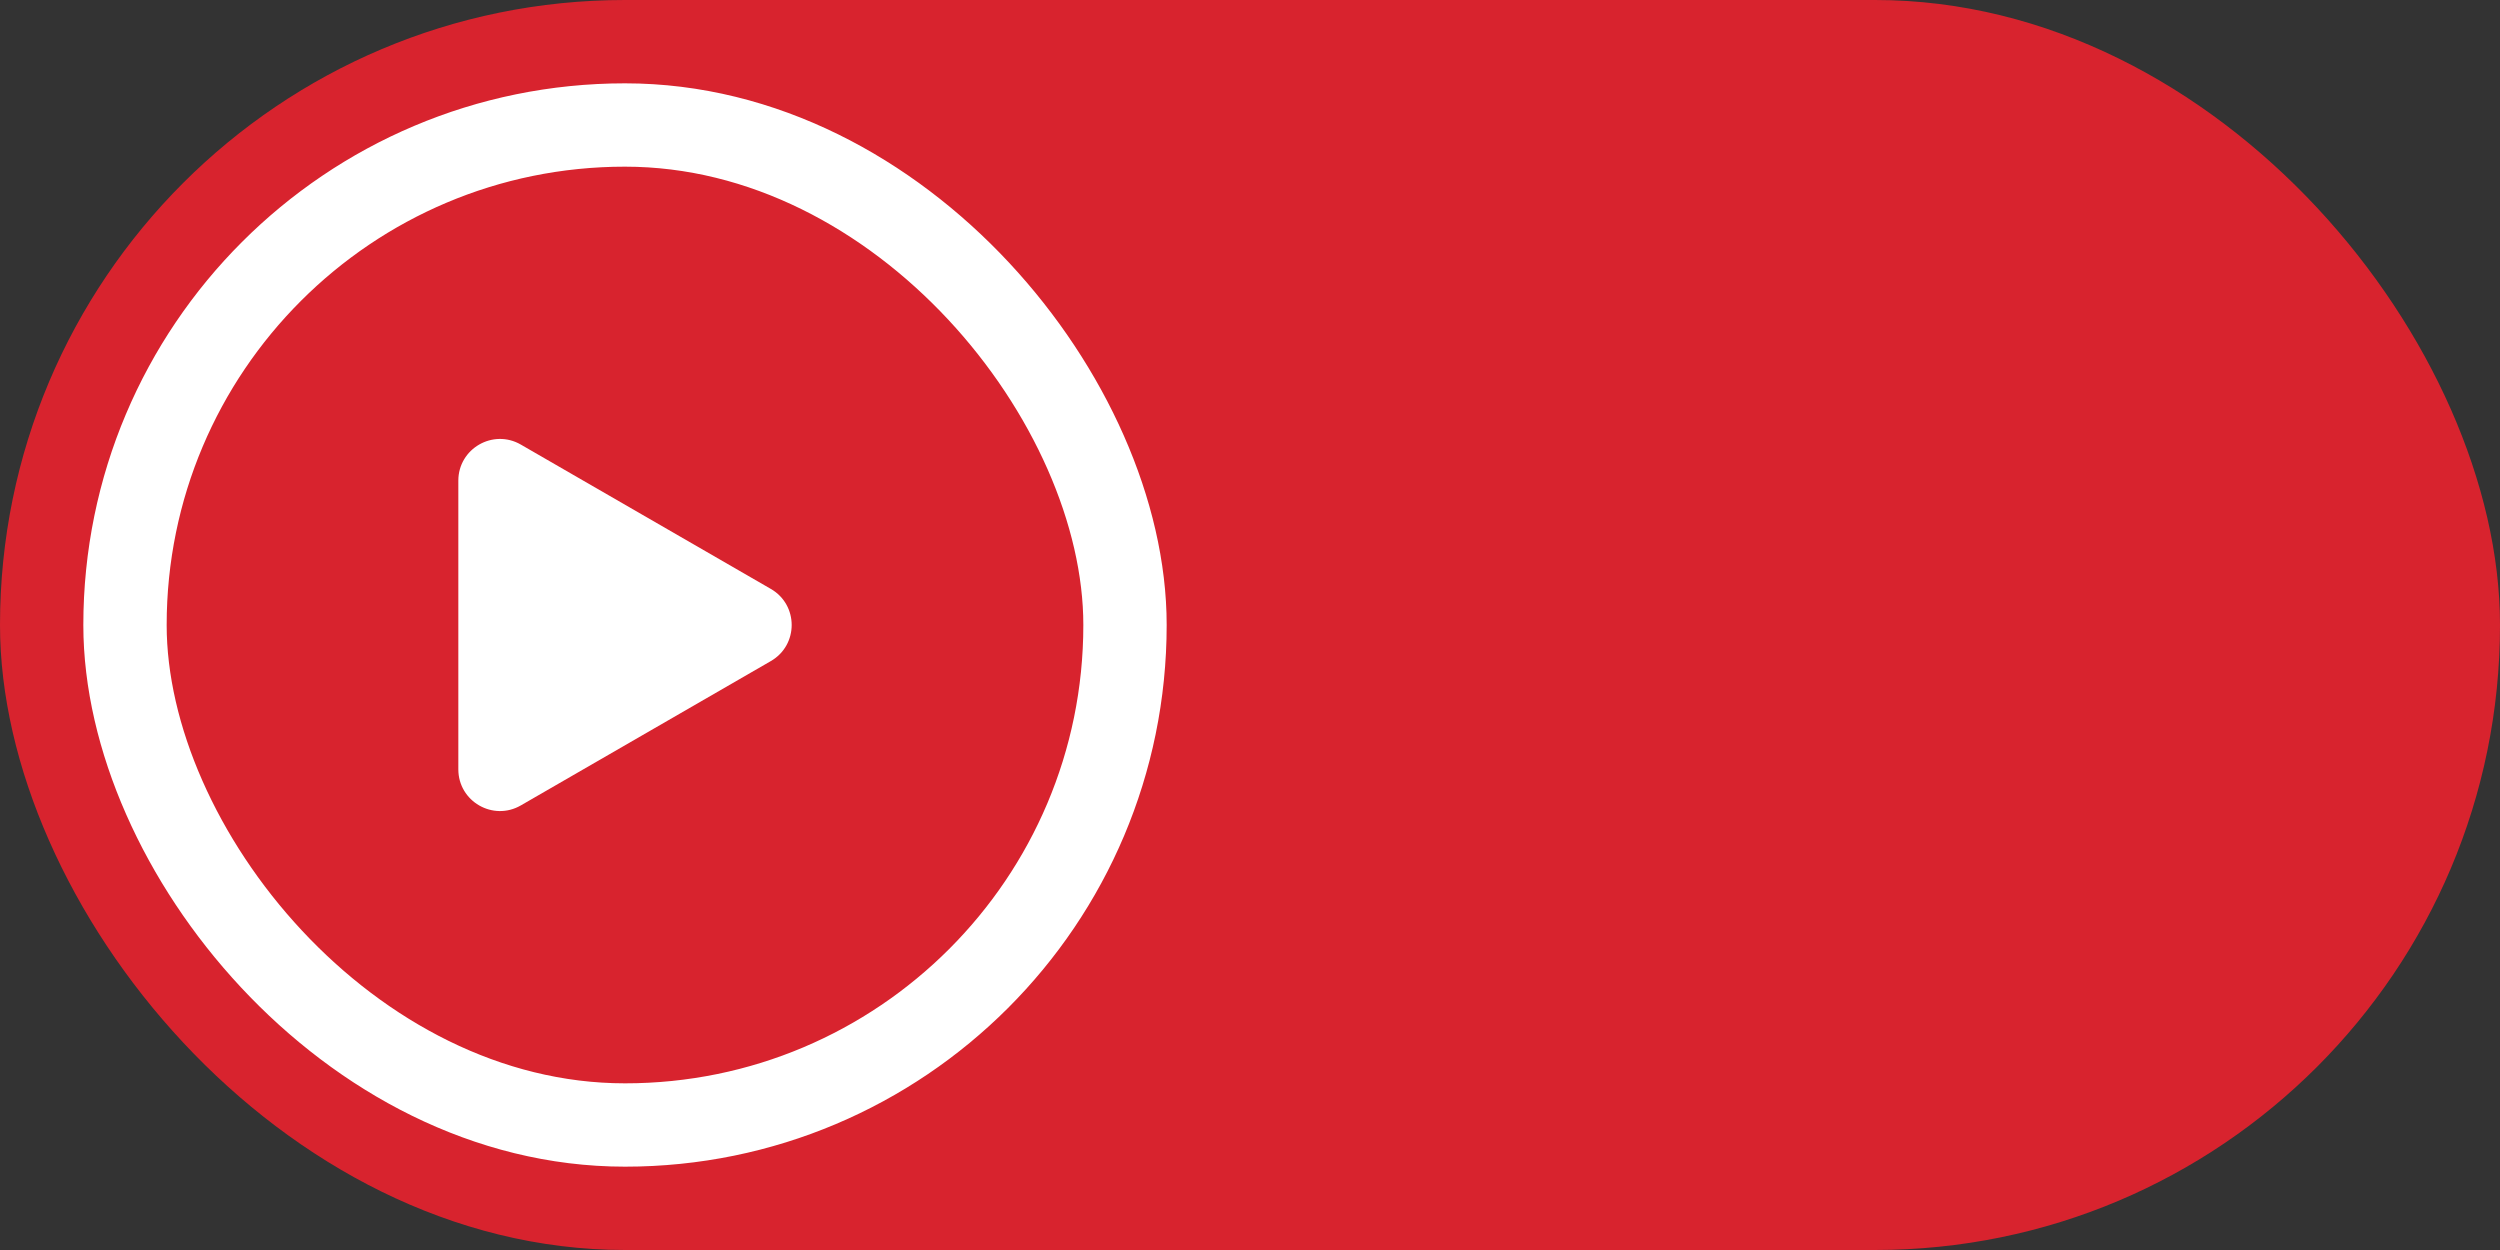
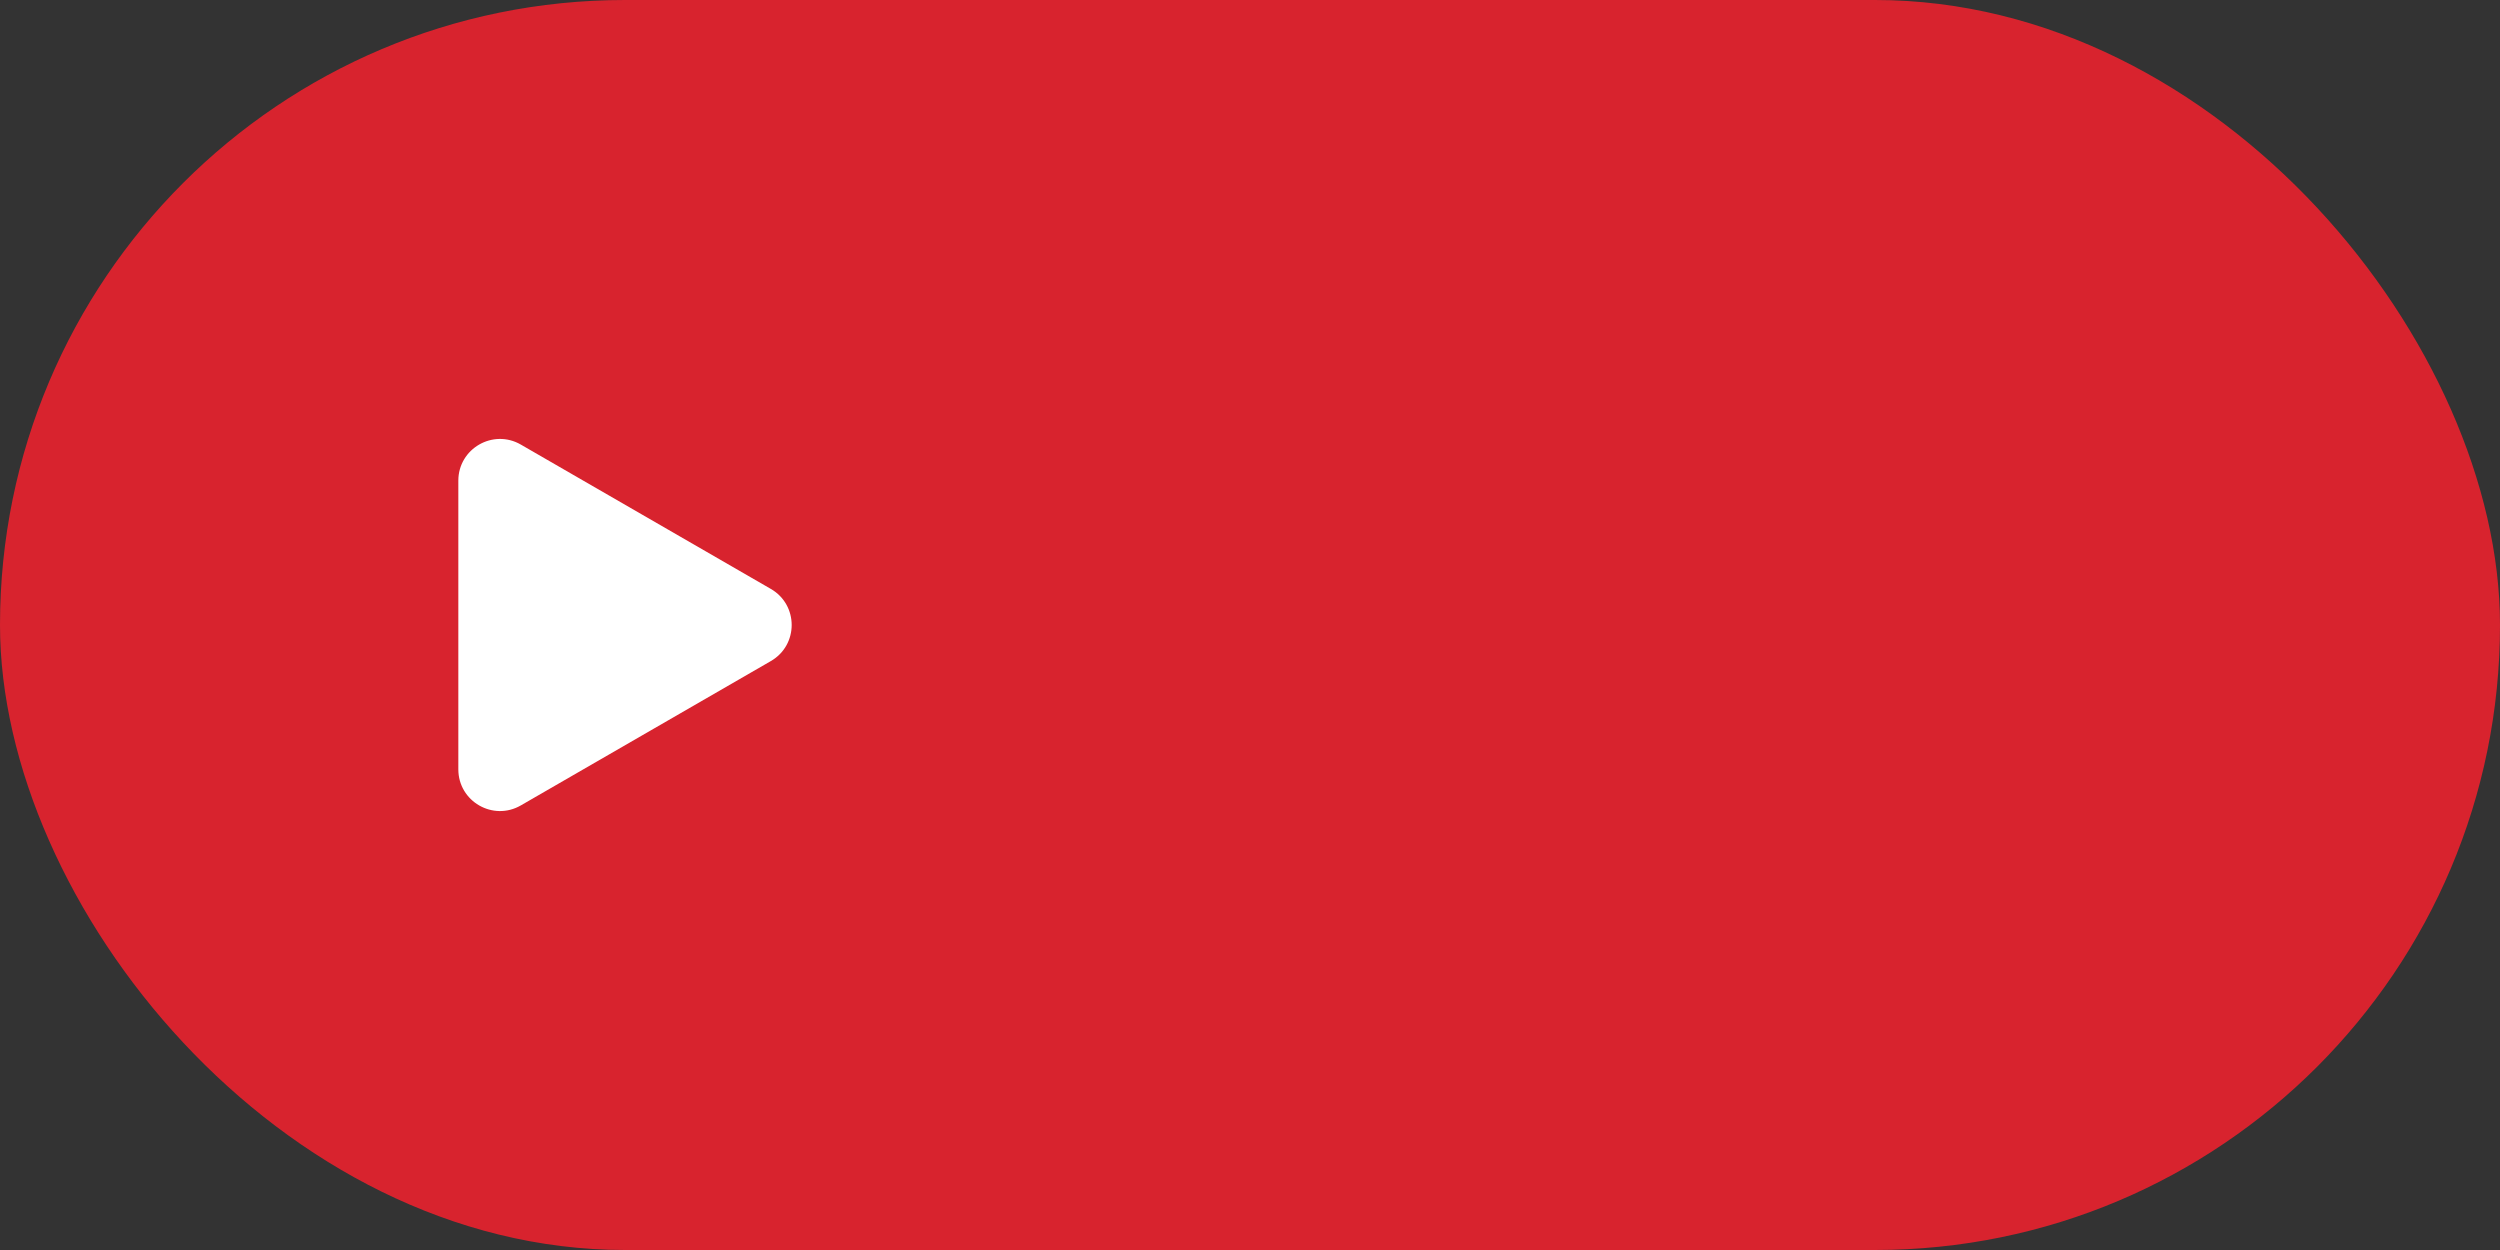
<svg xmlns="http://www.w3.org/2000/svg" width="60" height="30" viewBox="0 0 60 30" fill="none">
  <rect x="0" y="0" width="60" height="30" fill="#333333" stroke="none" />
  <rect width="60" height="30" rx="15" fill="#D8232E" />
-   <rect x="3" y="3" width="24" height="24" rx="12" fill="#D8232E" stroke="white" stroke-width="2" />
  <path d="M18.5 14.134C19.167 14.519 19.167 15.481 18.5 15.866L12.5 19.33C11.833 19.715 11 19.234 11 18.464L11 11.536C11 10.766 11.833 10.285 12.5 10.67L18.5 14.134Z" fill="white" />
</svg>